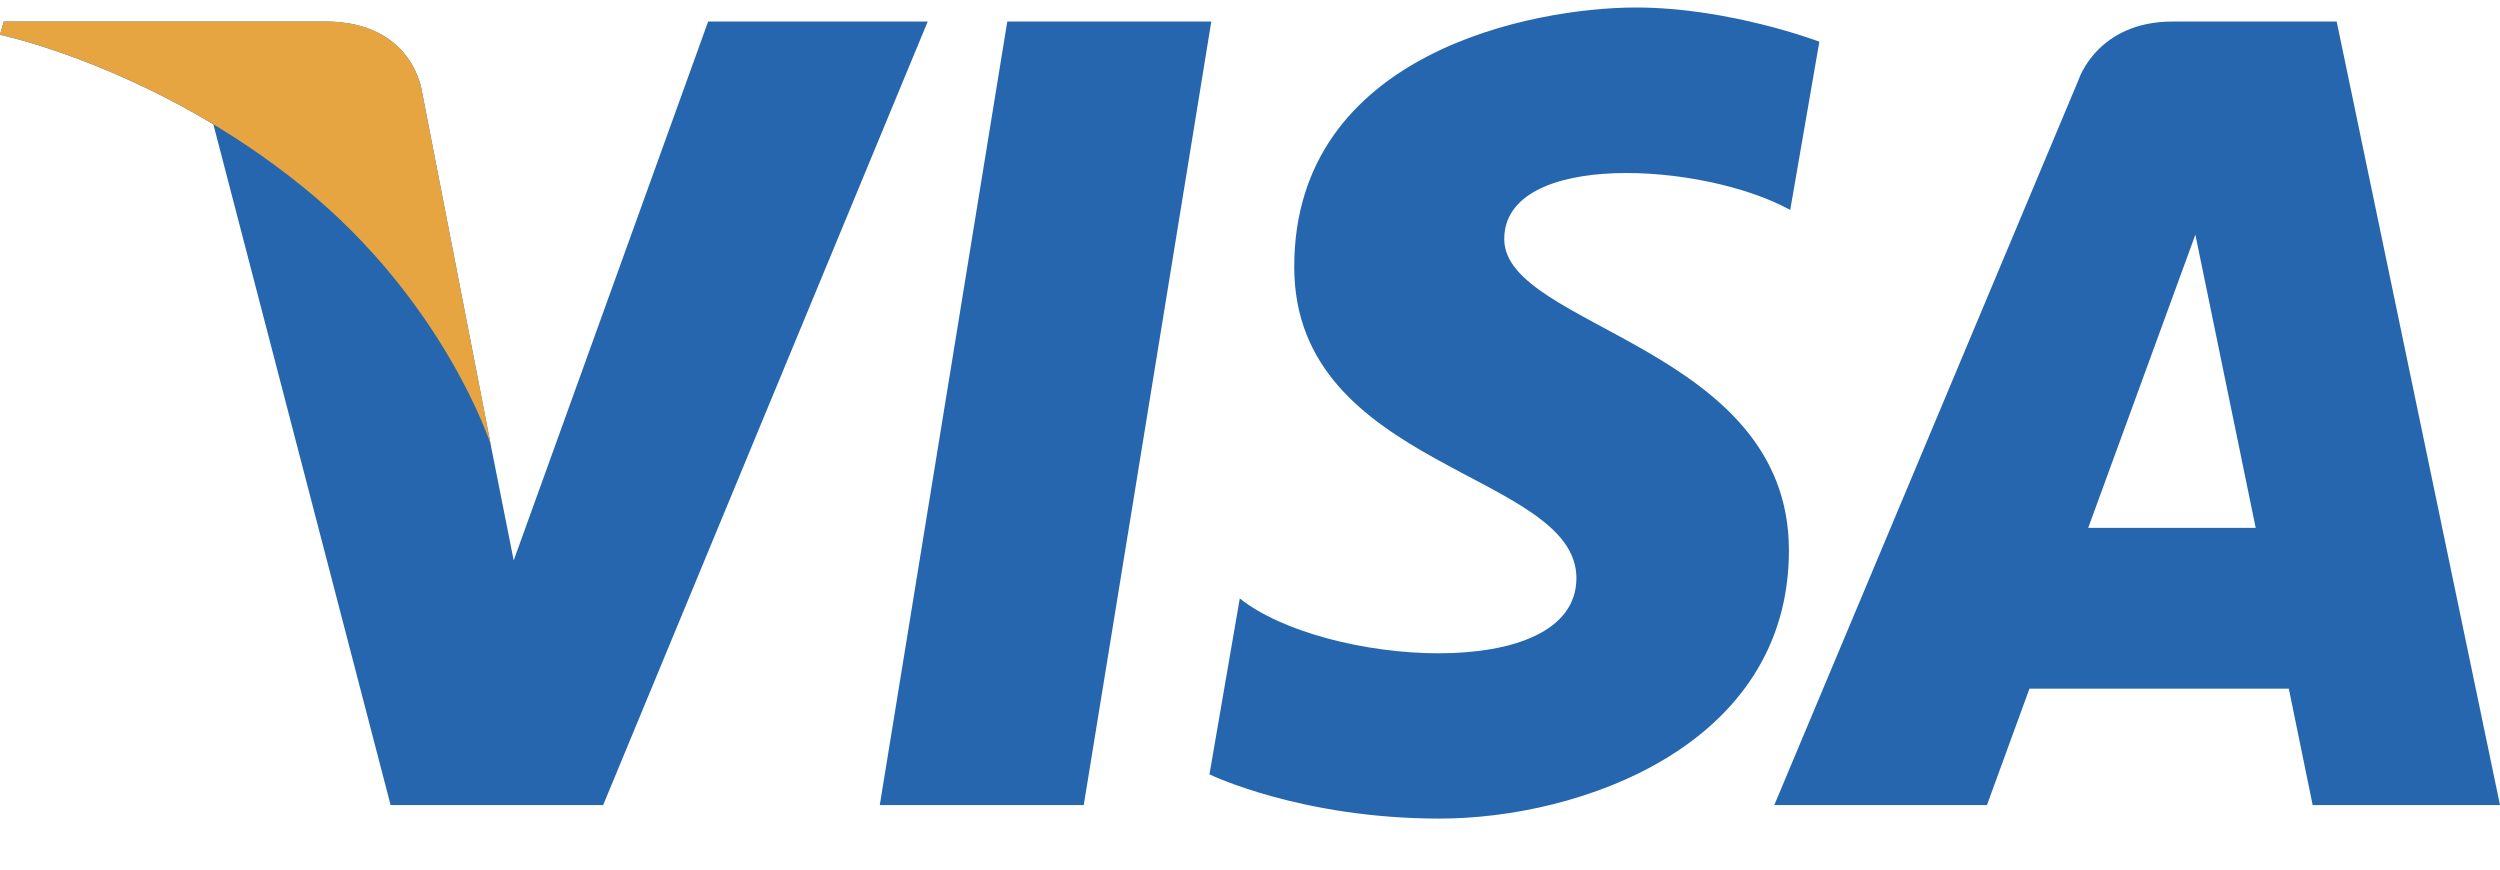
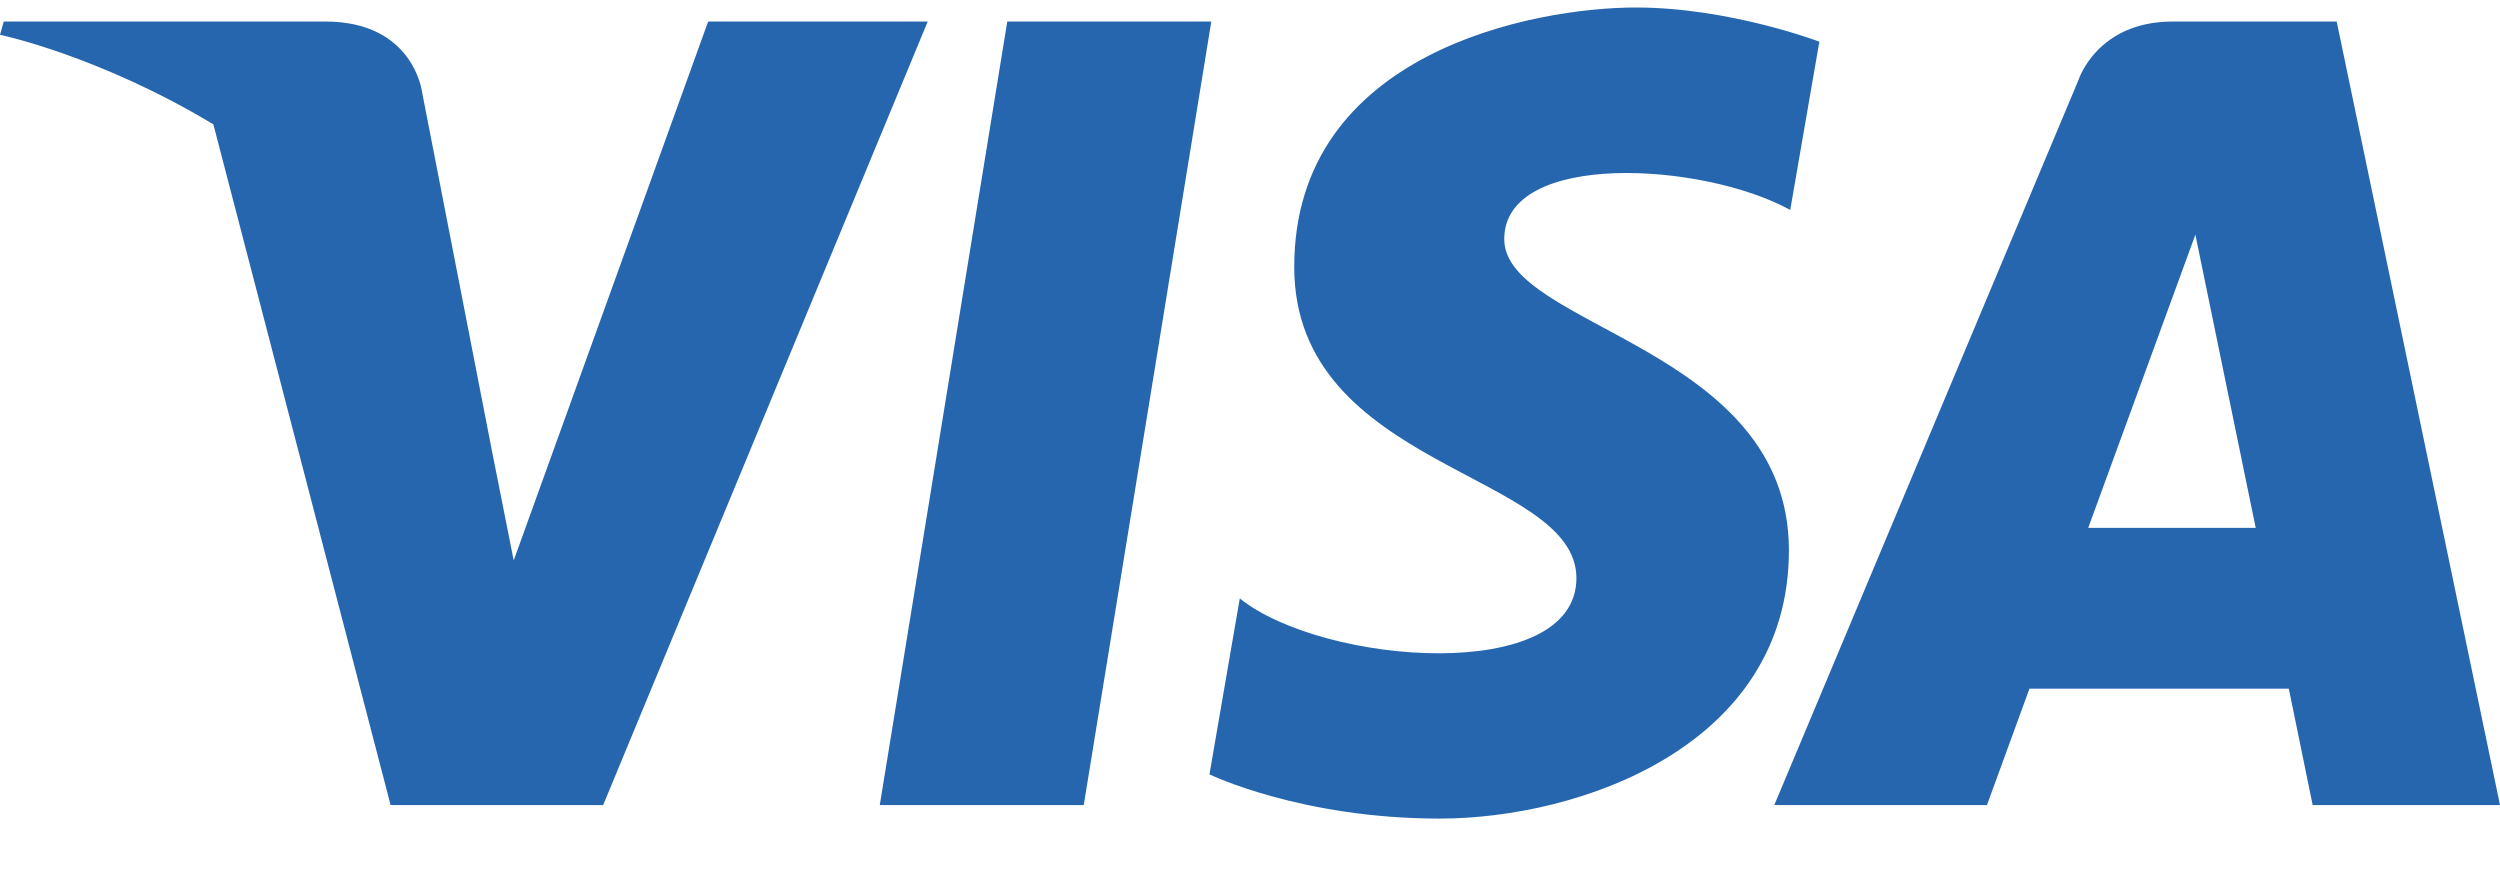
<svg xmlns="http://www.w3.org/2000/svg" width="46" height="16" viewBox="0 0 46 16" fill="none">
-   <path d="M19.941 14.813H16.188L18.534 0.396H22.288L19.941 14.813ZM13.03 0.396L9.452 10.312L9.028 8.177L9.029 8.178L7.766 1.694C7.766 1.694 7.613 0.396 5.985 0.396H0.069L0 0.64C0 0.64 1.809 1.016 3.926 2.288L7.187 14.813H11.098L17.07 0.396H13.03ZM42.553 14.813H46L42.995 0.396H39.978C38.584 0.396 38.245 1.47 38.245 1.47L32.647 14.813H36.56L37.342 12.671H42.114L42.553 14.813ZM38.423 9.713L40.395 4.318L41.505 9.713H38.423ZM32.94 3.863L33.476 0.767C33.476 0.767 31.823 0.138 30.1 0.138C28.238 0.138 23.814 0.952 23.814 4.911C23.814 8.636 29.006 8.682 29.006 10.638C29.006 12.595 24.349 12.244 22.812 11.011L22.254 14.248C22.254 14.248 23.93 15.062 26.491 15.062C29.052 15.062 32.916 13.736 32.916 10.126C32.916 6.377 27.678 6.028 27.678 4.399C27.679 2.768 31.334 2.978 32.94 3.863Z" fill="#2566AF" />
-   <path d="M9.029 8.177L7.766 1.694C7.766 1.694 7.613 0.395 5.985 0.395H0.069L0 0.64C0 0.64 2.843 1.229 5.571 3.437C8.178 5.547 9.029 8.177 9.029 8.177Z" fill="#E6A540" />
+   <path d="M19.941 14.813H16.188L18.534 0.396H22.288L19.941 14.813ZM13.03 0.396L9.452 10.312L9.028 8.177L9.029 8.178L7.766 1.694C7.766 1.694 7.613 0.396 5.985 0.396H0.069L0 0.64C0 0.64 1.809 1.016 3.926 2.288L7.187 14.813H11.098L17.07 0.396H13.03M42.553 14.813H46L42.995 0.396H39.978C38.584 0.396 38.245 1.47 38.245 1.47L32.647 14.813H36.56L37.342 12.671H42.114L42.553 14.813ZM38.423 9.713L40.395 4.318L41.505 9.713H38.423ZM32.94 3.863L33.476 0.767C33.476 0.767 31.823 0.138 30.1 0.138C28.238 0.138 23.814 0.952 23.814 4.911C23.814 8.636 29.006 8.682 29.006 10.638C29.006 12.595 24.349 12.244 22.812 11.011L22.254 14.248C22.254 14.248 23.93 15.062 26.491 15.062C29.052 15.062 32.916 13.736 32.916 10.126C32.916 6.377 27.678 6.028 27.678 4.399C27.679 2.768 31.334 2.978 32.94 3.863Z" fill="#2566AF" />
</svg>